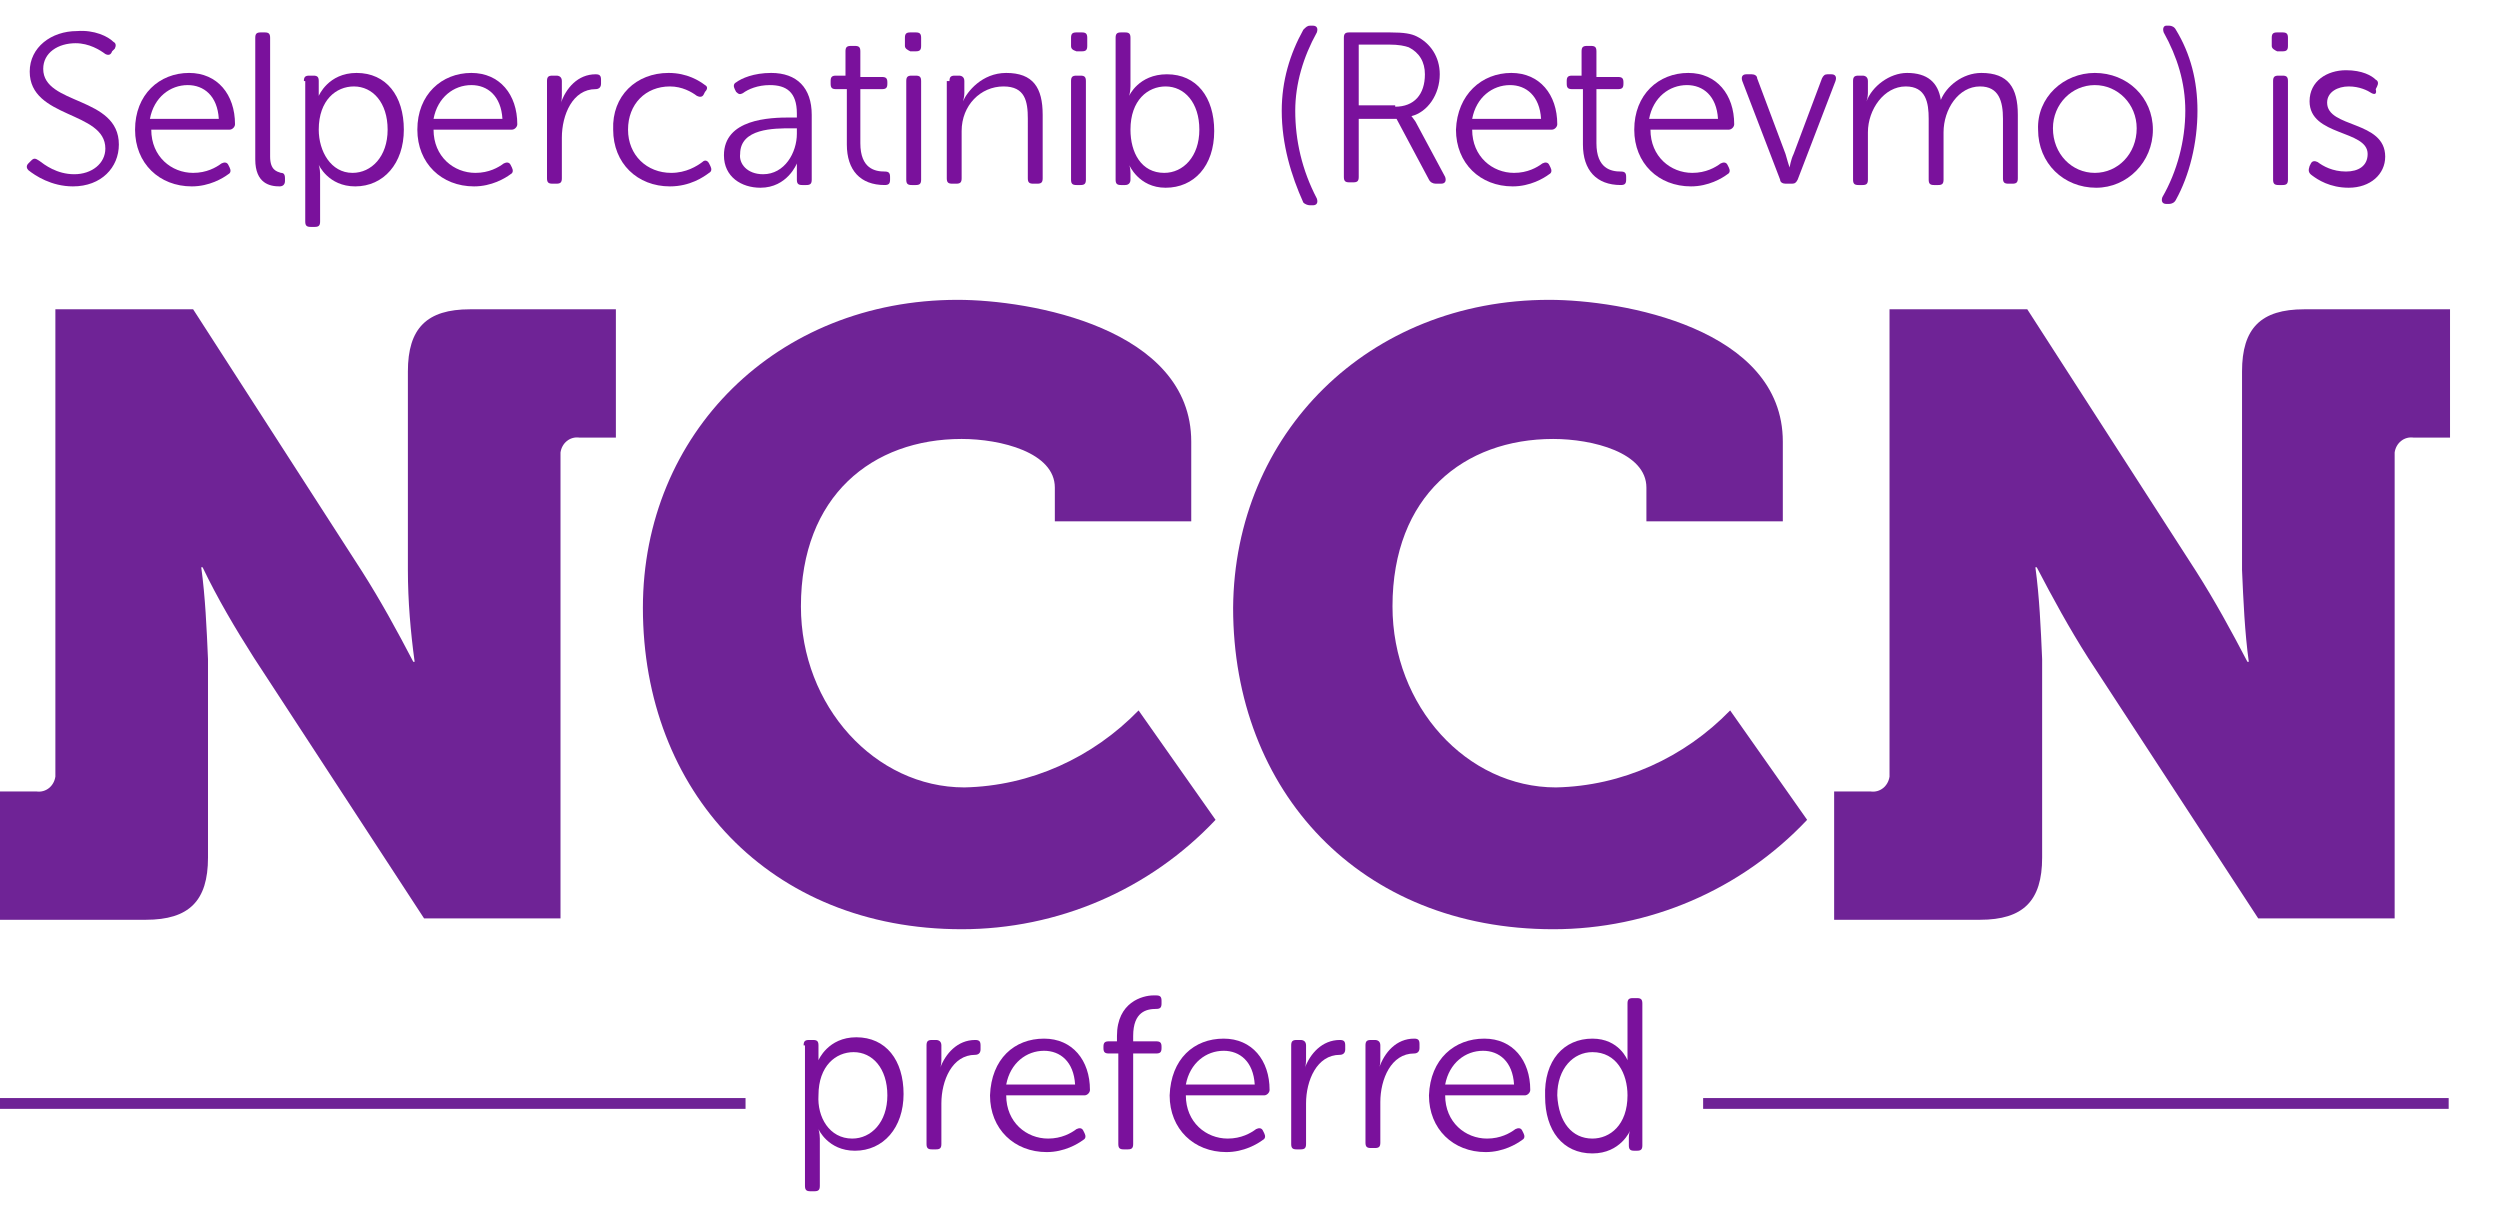
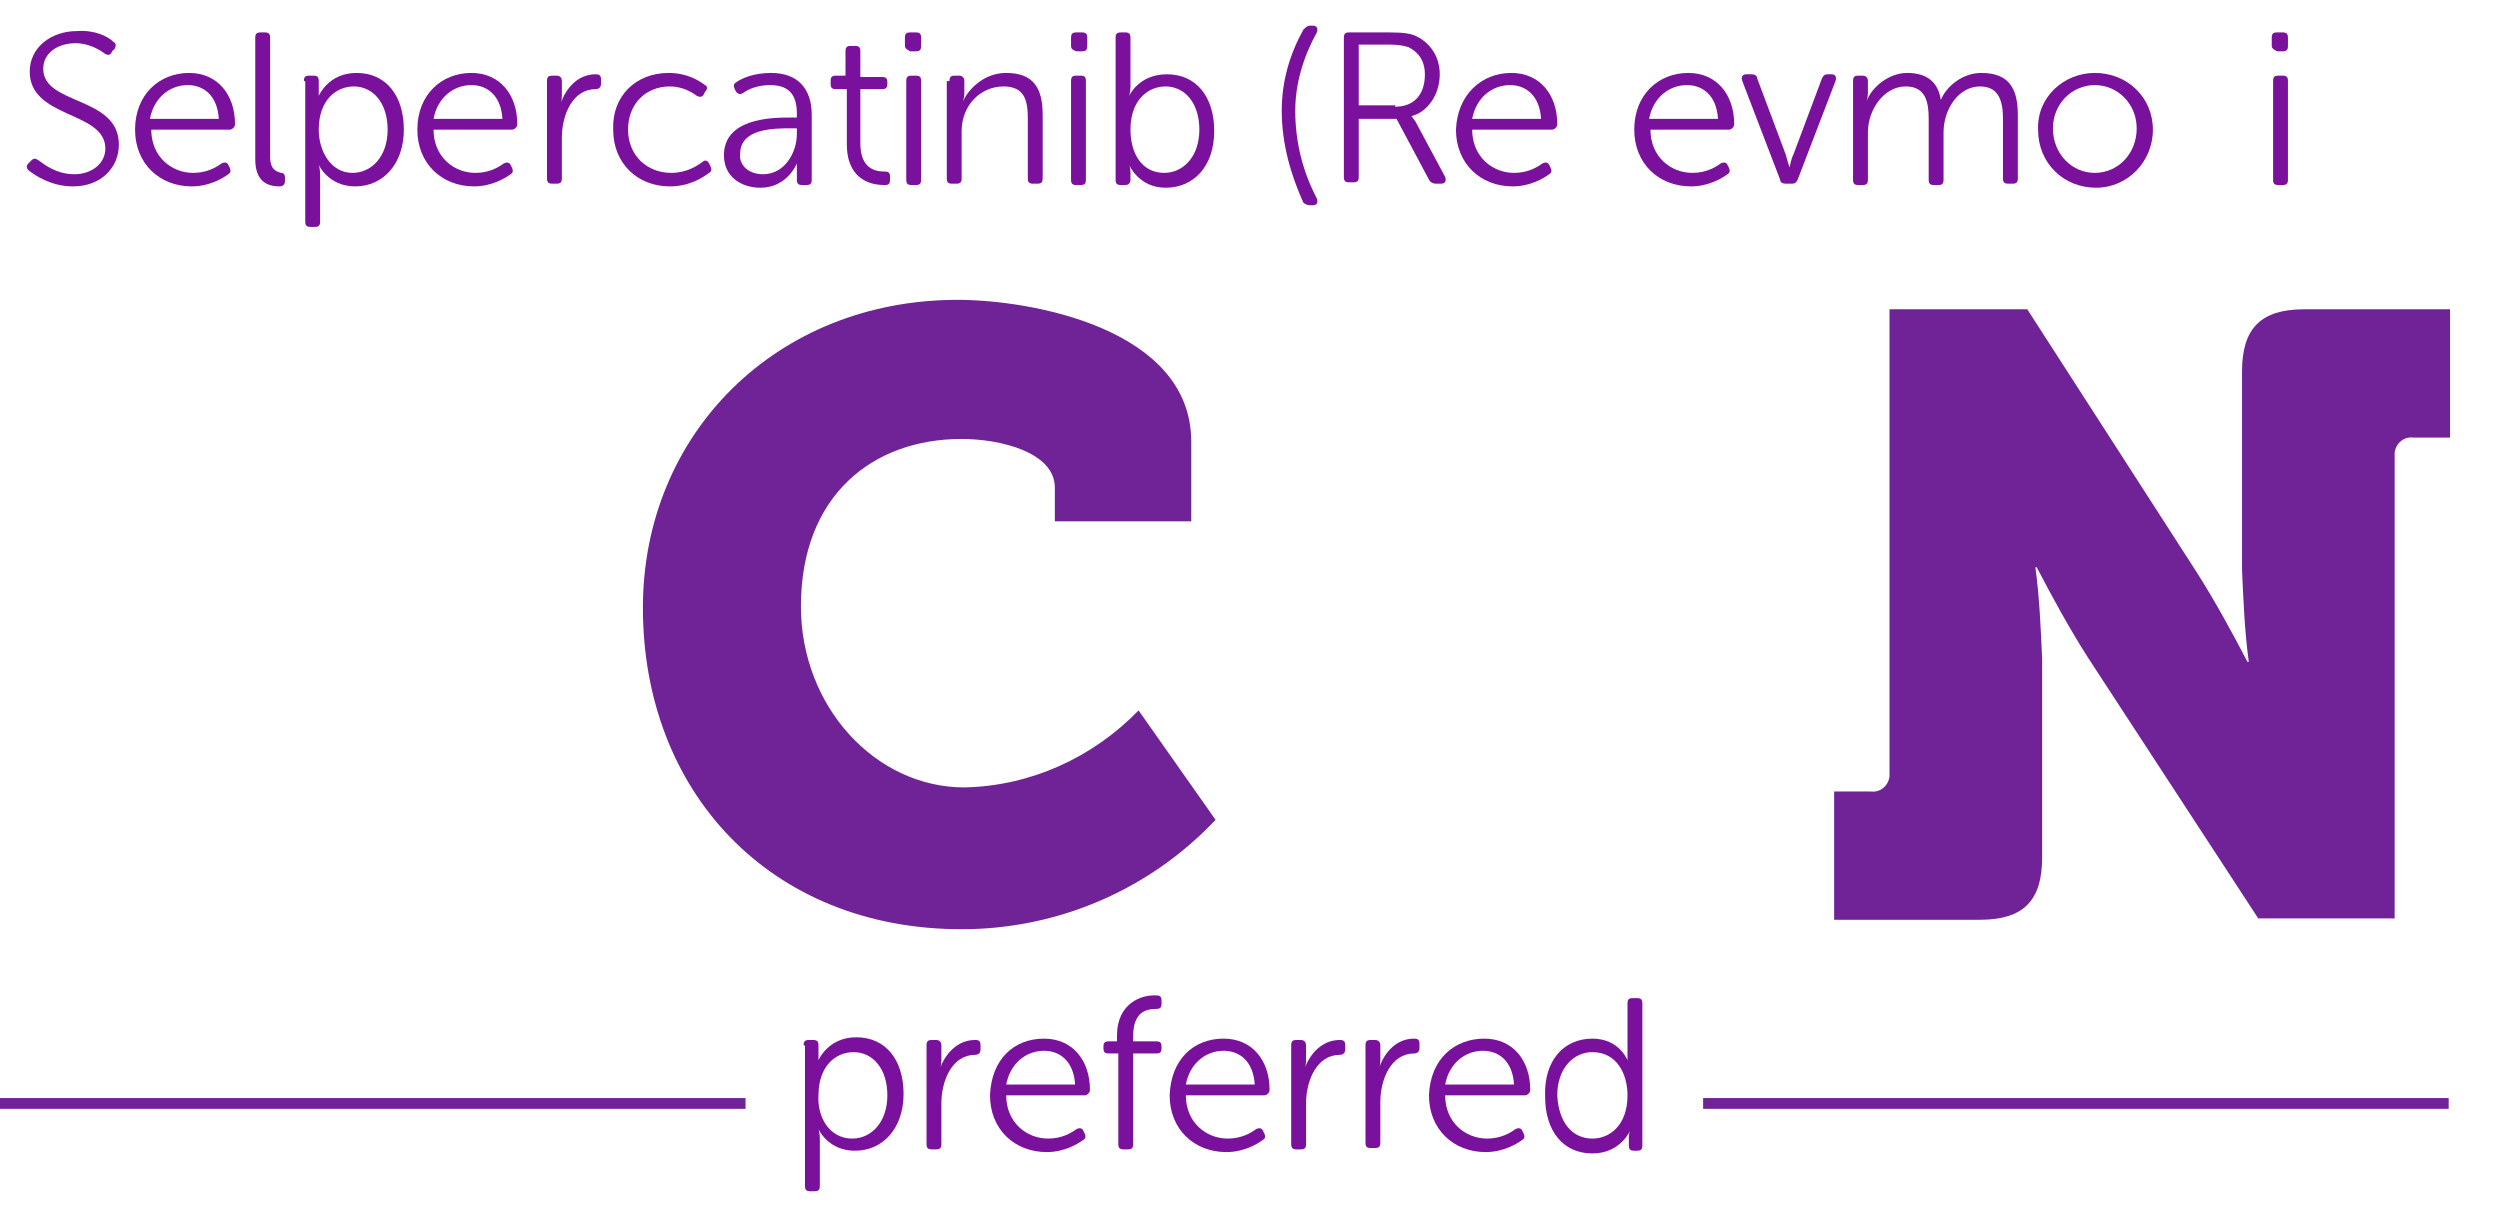
<svg xmlns="http://www.w3.org/2000/svg" version="1.1" id="Layer_1" x="0px" y="0px" viewBox="0 0 185.1 89.4" style="enable-background:new 0 0 185.1 89.4;" xml:space="preserve">
  <style type="text/css">
	.st0{enable-background:new    ;}
	.st1{fill:#7A119C;}
	.st2{fill:#6F2396;}
</style>
  <g class="st0">
    <path class="st1" d="M2.1,12.1l0.2-0.2c0.2-0.2,0.3-0.2,0.6,0c0.4,0.3,1.3,1,2.6,1c1.3,0,2.3-0.8,2.3-1.9c0-2.8-5.6-2.2-5.6-5.7   c0-1.8,1.6-3,3.5-3C7,2.2,8,2.7,8.4,3.1c0.2,0.1,0.2,0.3,0.1,0.5L8.3,3.8C8.2,4.1,8,4.1,7.8,4C7.4,3.7,6.6,3.2,5.6,3.2   c-1.3,0-2.4,0.7-2.4,1.9c0,2.7,5.6,2,5.6,5.6c0,1.7-1.3,3.1-3.4,3.1c-1.6,0-2.8-0.8-3.3-1.2C2,12.5,1.9,12.3,2.1,12.1z" />
    <path class="st1" d="M14,5.4c2.1,0,3.4,1.6,3.4,3.8c0,0.2-0.2,0.4-0.4,0.4h-5.8c0,2,1.5,3.2,3.1,3.2c1,0,1.7-0.4,2.1-0.7   c0.2-0.1,0.4-0.1,0.5,0.1l0.1,0.2c0.1,0.2,0.1,0.4-0.1,0.5c-0.4,0.3-1.4,0.9-2.7,0.9c-2.4,0-4.2-1.7-4.2-4.2C10,7,11.8,5.4,14,5.4z    M16.2,8.8c-0.1-1.7-1.1-2.5-2.3-2.5c-1.3,0-2.5,0.9-2.8,2.5H16.2z" />
    <path class="st1" d="M18.9,2.8c0-0.3,0.1-0.4,0.4-0.4h0.3c0.3,0,0.4,0.1,0.4,0.4v8.8c0,1,0.5,1.1,0.8,1.2c0.2,0,0.3,0.1,0.3,0.4   v0.2c0,0.2-0.1,0.4-0.4,0.4c-0.7,0-1.8-0.2-1.8-2V2.8z" />
    <path class="st1" d="M22.5,6c0-0.3,0.1-0.4,0.4-0.4h0.3c0.3,0,0.4,0.1,0.4,0.4v0.6c0,0.3,0,0.5,0,0.5h0c0,0,0.7-1.7,2.8-1.7   c2.2,0,3.5,1.7,3.5,4.2c0,2.5-1.5,4.2-3.6,4.2c-2,0-2.7-1.6-2.7-1.6h0c0,0,0.1,0.3,0.1,0.7v3.5c0,0.3-0.1,0.4-0.4,0.4h-0.3   c-0.3,0-0.4-0.1-0.4-0.4V6z M26.1,12.8c1.4,0,2.6-1.2,2.6-3.2c0-2-1.1-3.2-2.5-3.2c-1.3,0-2.6,1-2.6,3.2   C23.6,11.2,24.5,12.8,26.1,12.8z" />
    <path class="st1" d="M34.9,5.4c2.1,0,3.4,1.6,3.4,3.8c0,0.2-0.2,0.4-0.4,0.4h-5.8c0,2,1.5,3.2,3.1,3.2c1,0,1.7-0.4,2.1-0.7   c0.2-0.1,0.4-0.1,0.5,0.1l0.1,0.2c0.1,0.2,0.1,0.4-0.1,0.5c-0.4,0.3-1.4,0.9-2.7,0.9c-2.4,0-4.2-1.7-4.2-4.2   C30.9,7,32.7,5.4,34.9,5.4z M37.2,8.8c-0.1-1.7-1.1-2.5-2.3-2.5c-1.3,0-2.5,0.9-2.8,2.5H37.2z" />
  </g>
  <g class="st0">
    <path class="st1" d="M40.5,6c0-0.3,0.1-0.4,0.4-0.4h0.3c0.2,0,0.4,0.1,0.4,0.4v1.1c0,0.4-0.1,0.6-0.1,0.6h0   c0.4-1.2,1.3-2.2,2.6-2.2c0.3,0,0.4,0.1,0.4,0.4v0.3c0,0.3-0.2,0.4-0.4,0.4c-1.7,0-2.5,1.9-2.5,3.6v3c0,0.3-0.1,0.4-0.4,0.4h-0.3   c-0.3,0-0.4-0.1-0.4-0.4V6z" />
  </g>
  <g class="st0">
    <path class="st1" d="M49.5,5.4c1.4,0,2.3,0.6,2.7,0.9c0.2,0.1,0.2,0.3,0,0.5L52.1,7c-0.1,0.2-0.3,0.2-0.5,0.1   c-0.4-0.3-1.1-0.7-2-0.7c-1.8,0-3.1,1.3-3.1,3.2c0,1.9,1.4,3.2,3.2,3.2c1.1,0,1.9-0.5,2.3-0.8c0.2-0.2,0.4-0.1,0.5,0.1l0.1,0.2   c0.1,0.2,0.1,0.4-0.1,0.5c-0.4,0.3-1.4,1-2.9,1c-2.4,0-4.2-1.7-4.2-4.2C45.3,7.1,47.1,5.4,49.5,5.4z" />
  </g>
  <g class="st0">
    <path class="st1" d="M58.5,8.7H59V8.4c0-1.6-0.8-2.1-2-2.1c-0.9,0-1.6,0.3-2,0.6C54.8,7,54.7,7,54.5,6.8l-0.1-0.2   c-0.1-0.2-0.1-0.4,0.1-0.5c0.4-0.3,1.3-0.7,2.6-0.7c1.9,0,3,1.1,3,3.1v4.8c0,0.3-0.1,0.4-0.4,0.4h-0.3c-0.3,0-0.4-0.1-0.4-0.4v-0.6   c0-0.4,0-0.6,0-0.6h0c0,0-0.7,1.8-2.7,1.8c-1.4,0-2.7-0.8-2.7-2.4C53.6,8.8,57,8.7,58.5,8.7z M56.5,12.9c1.6,0,2.5-1.6,2.5-3V9.5   h-0.4c-1.3,0-3.8,0-3.8,1.9C54.7,12.1,55.3,12.9,56.5,12.9z" />
  </g>
  <g class="st0">
    <path class="st1" d="M62.6,6.6h-0.7c-0.3,0-0.4-0.1-0.4-0.4V6c0-0.3,0.1-0.4,0.4-0.4h0.7V3.8c0-0.3,0.1-0.4,0.4-0.4h0.3   c0.3,0,0.4,0.1,0.4,0.4v1.9h1.6c0.3,0,0.4,0.1,0.4,0.4v0.1c0,0.3-0.1,0.4-0.4,0.4h-1.6v4c0,1.9,1.1,2.1,1.8,2.1   c0.3,0,0.4,0.1,0.4,0.4v0.2c0,0.3-0.1,0.4-0.4,0.4c-1.8,0-2.8-1.1-2.8-3V6.6z" />
    <path class="st1" d="M67,3.4V2.8c0-0.3,0.1-0.4,0.4-0.4h0.4c0.3,0,0.4,0.1,0.4,0.4v0.6c0,0.3-0.1,0.4-0.4,0.4h-0.4   C67.2,3.7,67,3.6,67,3.4z M67.1,6c0-0.3,0.1-0.4,0.4-0.4h0.3c0.3,0,0.4,0.1,0.4,0.4v7.3c0,0.3-0.1,0.4-0.4,0.4h-0.3   c-0.3,0-0.4-0.1-0.4-0.4V6z" />
    <path class="st1" d="M70.3,6c0-0.3,0.1-0.4,0.4-0.4H71c0.2,0,0.4,0.1,0.4,0.4v0.9c0,0.3-0.1,0.6-0.1,0.6h0c0.3-0.7,1.4-2.1,3.2-2.1   c2,0,2.7,1.1,2.7,3.1v4.7c0,0.3-0.1,0.4-0.4,0.4h-0.3c-0.3,0-0.4-0.1-0.4-0.4V8.8c0-1.3-0.2-2.4-1.8-2.4c-1.7,0-3.1,1.4-3.1,3.3   v3.5c0,0.3-0.1,0.4-0.4,0.4h-0.3c-0.3,0-0.4-0.1-0.4-0.4V6z" />
    <path class="st1" d="M79.3,3.4V2.8c0-0.3,0.1-0.4,0.4-0.4h0.4c0.3,0,0.4,0.1,0.4,0.4v0.6c0,0.3-0.1,0.4-0.4,0.4h-0.4   C79.4,3.7,79.3,3.6,79.3,3.4z M79.3,6c0-0.3,0.1-0.4,0.4-0.4H80c0.3,0,0.4,0.1,0.4,0.4v7.3c0,0.3-0.1,0.4-0.4,0.4h-0.3   c-0.3,0-0.4-0.1-0.4-0.4V6z" />
    <path class="st1" d="M82.6,2.8c0-0.3,0.1-0.4,0.4-0.4h0.3c0.3,0,0.4,0.1,0.4,0.4v3.6c0,0.4-0.1,0.7-0.1,0.7h0c0,0,0.7-1.6,2.8-1.6   c2.2,0,3.5,1.7,3.5,4.2c0,2.6-1.5,4.2-3.6,4.2c-2,0-2.7-1.7-2.7-1.7h0c0,0,0.1,0.2,0.1,0.6v0.5c0,0.2-0.1,0.4-0.4,0.4H83   c-0.3,0-0.4-0.1-0.4-0.4V2.8z M86.2,12.8c1.4,0,2.6-1.2,2.6-3.2c0-2-1.1-3.2-2.5-3.2c-1.3,0-2.6,1-2.6,3.2   C83.7,11.3,84.5,12.8,86.2,12.8z" />
    <path class="st1" d="M94.9,8.2c0-2.2,0.6-4.2,1.6-6C96.7,2,96.8,1.9,97,1.9h0.2c0.3,0,0.4,0.2,0.3,0.5c-1,1.8-1.6,3.8-1.6,5.8   c0,2.2,0.5,4.4,1.6,6.5c0.1,0.3,0,0.5-0.3,0.5H97c-0.2,0-0.4-0.1-0.5-0.2C95.6,13,94.9,10.7,94.9,8.2z" />
    <path class="st1" d="M99.5,2.8c0-0.3,0.1-0.4,0.4-0.4h3c1.1,0,1.6,0.1,2,0.3c1,0.5,1.7,1.5,1.7,2.8c0,1.5-0.9,2.8-2.1,3.1v0   c0,0,0.1,0.1,0.3,0.4l2.2,4.1c0.1,0.3,0,0.5-0.3,0.5h-0.4c-0.2,0-0.4-0.1-0.5-0.3l-2.4-4.5h-2.8v4.3c0,0.3-0.1,0.4-0.4,0.4h-0.3   c-0.3,0-0.4-0.1-0.4-0.4V2.8z M103.3,7.9c1.4,0,2.2-0.9,2.2-2.4c0-0.9-0.4-1.6-1.2-2c-0.3-0.1-0.7-0.2-1.5-0.2h-2.2v4.5H103.3z" />
    <path class="st1" d="M111.9,5.4c2.1,0,3.4,1.6,3.4,3.8c0,0.2-0.2,0.4-0.4,0.4H109c0,2,1.5,3.2,3.1,3.2c1,0,1.7-0.4,2.1-0.7   c0.2-0.1,0.4-0.1,0.5,0.1l0.1,0.2c0.1,0.2,0.1,0.4-0.1,0.5c-0.4,0.3-1.4,0.9-2.7,0.9c-2.4,0-4.2-1.7-4.2-4.2   C107.9,7,109.7,5.4,111.9,5.4z M114.1,8.8c-0.1-1.7-1.1-2.5-2.3-2.5c-1.3,0-2.5,0.9-2.8,2.5H114.1z" />
-     <path class="st1" d="M117.1,6.6h-0.7c-0.3,0-0.4-0.1-0.4-0.4V6c0-0.3,0.1-0.4,0.4-0.4h0.7V3.8c0-0.3,0.1-0.4,0.4-0.4h0.3   c0.3,0,0.4,0.1,0.4,0.4v1.9h1.6c0.3,0,0.4,0.1,0.4,0.4v0.1c0,0.3-0.1,0.4-0.4,0.4h-1.6v4c0,1.9,1.1,2.1,1.8,2.1   c0.3,0,0.4,0.1,0.4,0.4v0.2c0,0.3-0.1,0.4-0.4,0.4c-1.8,0-2.8-1.1-2.8-3V6.6z" />
    <path class="st1" d="M125,5.4c2.1,0,3.4,1.6,3.4,3.8c0,0.2-0.2,0.4-0.4,0.4h-5.8c0,2,1.5,3.2,3.1,3.2c1,0,1.7-0.4,2.1-0.7   c0.2-0.1,0.4-0.1,0.5,0.1l0.1,0.2c0.1,0.2,0.1,0.4-0.1,0.5c-0.4,0.3-1.4,0.9-2.7,0.9c-2.4,0-4.2-1.7-4.2-4.2   C121,7,122.8,5.4,125,5.4z M127.2,8.8c-0.1-1.7-1.1-2.5-2.3-2.5c-1.3,0-2.5,0.9-2.8,2.5H127.2z" />
    <path class="st1" d="M129,6c-0.1-0.3,0-0.5,0.3-0.5h0.4c0.2,0,0.4,0.1,0.4,0.3l2.1,5.6c0.1,0.4,0.3,1,0.3,1h0c0,0,0.1-0.6,0.3-1   l2.1-5.6c0.1-0.2,0.2-0.3,0.4-0.3h0.3c0.3,0,0.4,0.2,0.3,0.5l-2.8,7.3c-0.1,0.2-0.2,0.3-0.4,0.3h-0.5c-0.2,0-0.4-0.1-0.4-0.3L129,6   z" />
    <path class="st1" d="M137.2,6c0-0.3,0.1-0.4,0.4-0.4h0.3c0.2,0,0.4,0.1,0.4,0.4v0.9c0,0.3-0.1,0.6-0.1,0.6h0c0.4-1.1,1.7-2.1,3-2.1   c1.5,0,2.3,0.7,2.5,2h0c0.4-1,1.6-2,3-2c2,0,2.7,1.1,2.7,3.1v4.7c0,0.3-0.1,0.4-0.4,0.4h-0.3c-0.3,0-0.4-0.1-0.4-0.4V8.8   c0-1.3-0.3-2.4-1.7-2.4c-1.6,0-2.7,1.7-2.7,3.4v3.5c0,0.3-0.1,0.4-0.4,0.4h-0.3c-0.3,0-0.4-0.1-0.4-0.4V8.8c0-1.2-0.2-2.4-1.7-2.4   c-1.6,0-2.8,1.7-2.8,3.4v3.5c0,0.3-0.1,0.4-0.4,0.4h-0.3c-0.3,0-0.4-0.1-0.4-0.4V6z" />
    <path class="st1" d="M155.1,5.4c2.4,0,4.3,1.8,4.3,4.2c0,2.4-1.9,4.3-4.2,4.3c-2.4,0-4.3-1.8-4.3-4.3   C150.8,7.2,152.8,5.4,155.1,5.4z M155.1,12.8c1.7,0,3.1-1.4,3.1-3.3c0-1.8-1.4-3.2-3.1-3.2c-1.7,0-3.1,1.4-3.1,3.2   C152,11.4,153.4,12.8,155.1,12.8z" />
-     <path class="st1" d="M161.8,8.2c0-2.1-0.6-4-1.6-5.8c-0.1-0.3,0-0.5,0.2-0.5h0.2c0.2,0,0.4,0.1,0.5,0.3c1.1,1.8,1.6,3.8,1.6,6   c0,2.4-0.6,4.8-1.6,6.6c-0.1,0.2-0.3,0.3-0.5,0.3h-0.2c-0.3,0-0.4-0.2-0.3-0.5C161.2,12.7,161.8,10.4,161.8,8.2z" />
    <path class="st1" d="M168.2,3.4V2.8c0-0.3,0.1-0.4,0.4-0.4h0.4c0.3,0,0.4,0.1,0.4,0.4v0.6c0,0.3-0.1,0.4-0.4,0.4h-0.4   C168.4,3.7,168.2,3.6,168.2,3.4z M168.3,6c0-0.3,0.1-0.4,0.4-0.4h0.3c0.3,0,0.4,0.1,0.4,0.4v7.3c0,0.3-0.1,0.4-0.4,0.4h-0.3   c-0.3,0-0.4-0.1-0.4-0.4V6z" />
-     <path class="st1" d="M171,12.3l0.1-0.2c0.1-0.2,0.3-0.2,0.5-0.1c0.4,0.3,1.1,0.7,2.1,0.7c0.9,0,1.6-0.4,1.6-1.3   c0-1.8-4.3-1.3-4.3-3.9c0-1.5,1.3-2.3,2.7-2.3c1.2,0,1.9,0.4,2.2,0.7c0.2,0.1,0.2,0.3,0.1,0.5l-0.1,0.2C176,7,175.8,7,175.6,6.9   c-0.3-0.2-0.9-0.5-1.7-0.5s-1.6,0.4-1.6,1.2c0,1.9,4.3,1.3,4.3,4c0,1.3-1.1,2.3-2.7,2.3c-1.4,0-2.3-0.6-2.7-0.9   C170.9,12.8,170.9,12.6,171,12.3z" />
  </g>
  <g class="st0">
    <path class="st1" d="M59.5,77.4c0-0.3,0.1-0.4,0.4-0.4h0.3c0.3,0,0.4,0.1,0.4,0.4V78c0,0.3,0,0.5,0,0.5h0c0,0,0.7-1.7,2.8-1.7   c2.2,0,3.5,1.7,3.5,4.2c0,2.5-1.5,4.2-3.6,4.2c-2,0-2.7-1.6-2.7-1.6h0c0,0,0.1,0.3,0.1,0.7v3.5c0,0.3-0.1,0.4-0.4,0.4h-0.3   c-0.3,0-0.4-0.1-0.4-0.4V77.4z M63.1,84.3c1.4,0,2.6-1.2,2.6-3.2c0-2-1.1-3.2-2.5-3.2c-1.3,0-2.6,1-2.6,3.2   C60.5,82.7,61.4,84.3,63.1,84.3z" />
  </g>
  <g class="st0">
    <path class="st1" d="M68.6,77.4c0-0.3,0.1-0.4,0.4-0.4h0.3c0.2,0,0.4,0.1,0.4,0.4v1.1c0,0.4-0.1,0.6-0.1,0.6h0   C70,78,70.9,77,72.2,77c0.3,0,0.4,0.1,0.4,0.4v0.3c0,0.3-0.2,0.4-0.4,0.4c-1.7,0-2.5,1.9-2.5,3.6v3c0,0.3-0.1,0.4-0.4,0.4H69   c-0.3,0-0.4-0.1-0.4-0.4V77.4z" />
  </g>
  <g class="st0">
    <path class="st1" d="M77.3,76.9c2.1,0,3.4,1.6,3.4,3.8c0,0.2-0.2,0.4-0.4,0.4h-5.8c0,2,1.5,3.2,3.1,3.2c1,0,1.7-0.4,2.1-0.7   c0.2-0.1,0.4-0.1,0.5,0.1l0.1,0.2c0.1,0.2,0.1,0.4-0.1,0.5c-0.4,0.3-1.4,0.9-2.7,0.9c-2.4,0-4.2-1.7-4.2-4.2   C73.4,78.4,75.1,76.9,77.3,76.9z M79.6,80.3c-0.1-1.7-1.1-2.5-2.3-2.5c-1.3,0-2.5,0.9-2.8,2.5H79.6z" />
  </g>
  <g class="st0">
    <path class="st1" d="M82.7,78h-0.6c-0.3,0-0.4-0.1-0.4-0.4v-0.1c0-0.3,0.1-0.4,0.4-0.4h0.6v-0.4c0-2.5,1.9-3,2.7-3h0.2   c0.3,0,0.4,0.1,0.4,0.4v0.2c0,0.3-0.1,0.4-0.4,0.4c-0.7,0-1.7,0.2-1.7,2v0.4h1.7c0.3,0,0.4,0.1,0.4,0.4v0.1c0,0.3-0.1,0.4-0.4,0.4   h-1.7v6.7c0,0.3-0.1,0.4-0.4,0.4h-0.3c-0.3,0-0.4-0.1-0.4-0.4V78z" />
  </g>
  <g class="st0">
    <path class="st1" d="M90.6,76.9c2.1,0,3.4,1.6,3.4,3.8c0,0.2-0.2,0.4-0.4,0.4h-5.8c0,2,1.5,3.2,3.1,3.2c1,0,1.7-0.4,2.1-0.7   c0.2-0.1,0.4-0.1,0.5,0.1l0.1,0.2c0.1,0.2,0.1,0.4-0.1,0.5c-0.4,0.3-1.4,0.9-2.7,0.9c-2.4,0-4.2-1.7-4.2-4.2   C86.7,78.4,88.4,76.9,90.6,76.9z M92.9,80.3c-0.1-1.7-1.1-2.5-2.3-2.5c-1.3,0-2.5,0.9-2.8,2.5H92.9z" />
    <path class="st1" d="M95.6,77.4c0-0.3,0.1-0.4,0.4-0.4h0.3c0.2,0,0.4,0.1,0.4,0.4v1.1c0,0.4-0.1,0.6-0.1,0.6h0   C97,78,97.9,77,99.2,77c0.3,0,0.4,0.1,0.4,0.4v0.3c0,0.3-0.2,0.4-0.4,0.4c-1.7,0-2.5,1.9-2.5,3.6v3c0,0.3-0.1,0.4-0.4,0.4H96   c-0.3,0-0.4-0.1-0.4-0.4V77.4z" />
  </g>
  <g class="st0">
    <path class="st1" d="M101.1,77.4c0-0.3,0.1-0.4,0.4-0.4h0.3c0.2,0,0.4,0.1,0.4,0.4v1.1c0,0.4-0.1,0.6-0.1,0.6h0   c0.4-1.2,1.3-2.2,2.6-2.2c0.3,0,0.4,0.1,0.4,0.4v0.3c0,0.3-0.2,0.4-0.4,0.4c-1.7,0-2.5,1.9-2.5,3.6v3c0,0.3-0.1,0.4-0.4,0.4h-0.3   c-0.3,0-0.4-0.1-0.4-0.4V77.4z" />
  </g>
  <g class="st0">
    <path class="st1" d="M109.9,76.9c2.1,0,3.4,1.6,3.4,3.8c0,0.2-0.2,0.4-0.4,0.4H107c0,2,1.5,3.2,3.1,3.2c1,0,1.7-0.4,2.1-0.7   c0.2-0.1,0.4-0.1,0.5,0.1l0.1,0.2c0.1,0.2,0.1,0.4-0.1,0.5c-0.4,0.3-1.4,0.9-2.7,0.9c-2.4,0-4.2-1.7-4.2-4.2   C105.9,78.4,107.7,76.9,109.9,76.9z M112.1,80.3c-0.1-1.7-1.1-2.5-2.3-2.5c-1.3,0-2.5,0.9-2.8,2.5H112.1z" />
    <path class="st1" d="M117.9,76.9c2,0,2.6,1.6,2.6,1.6h0c0,0,0-0.3,0-0.6v-3.6c0-0.3,0.1-0.4,0.4-0.4h0.3c0.3,0,0.4,0.1,0.4,0.4   v10.5c0,0.3-0.1,0.4-0.4,0.4H121c-0.3,0-0.4-0.1-0.4-0.4v-0.6c0-0.3,0.1-0.5,0.1-0.5h0c0,0-0.7,1.7-2.8,1.7c-2.2,0-3.5-1.7-3.5-4.2   C114.3,78.5,115.8,76.9,117.9,76.9z M117.9,84.3c1.3,0,2.6-1,2.6-3.2c0-1.6-0.8-3.2-2.6-3.2c-1.4,0-2.6,1.2-2.6,3.2   C115.4,83.1,116.4,84.3,117.9,84.3z" />
  </g>
  <g>
    <rect y="81.3" class="st2" width="55.2" height="0.8" />
  </g>
  <g>
    <rect x="126.1" y="81.3" class="st2" width="55.2" height="0.8" />
  </g>
  <g>
-     <path class="st2" d="M0,58.6h2.7c0.7,0.1,1.3-0.4,1.4-1.1c0-0.1,0-0.2,0-0.3V22.9h10.2l12.5,19.4c1.4,2.2,2.6,4.4,3.8,6.7h0.1   c-0.3-2.2-0.5-4.5-0.5-6.8V27.5c0-3.2,1.4-4.6,4.6-4.6h10.8v9.5h-2.7c-0.7-0.1-1.3,0.4-1.4,1.1c0,0.1,0,0.2,0,0.3V68H31.4   L18.8,48.7c-1.4-2.2-2.7-4.4-3.8-6.7h-0.1c0.3,2.2,0.4,4.5,0.5,6.8v14.7c0,3.2-1.4,4.6-4.6,4.6H0V58.6z" />
-   </g>
+     </g>
  <g>
    <path class="st2" d="M70.9,22.2c5.4,0,17.3,2.1,17.3,10.5v5.9H78.1v-2.5c0-2.6-4-3.6-6.9-3.6c-6.6,0-11.9,4.2-11.9,12.4   c0,7.4,5.5,13.4,12.1,13.4c4.9-0.1,9.5-2.2,12.9-5.7l5.7,8.1c-4.9,5.2-11.7,8.1-18.8,8.1C57,68.8,47.6,58.6,47.6,45   C47.6,32.1,57.5,22.2,70.9,22.2z" />
  </g>
  <g>
-     <path class="st2" d="M114.7,22.2c5.4,0,17.3,2.1,17.3,10.5v5.9h-10.1v-2.5c0-2.6-4-3.6-6.9-3.6c-6.6,0-11.9,4.2-11.9,12.4   c0,7.4,5.5,13.4,12.1,13.4c4.9-0.1,9.5-2.2,12.9-5.7l5.7,8.1c-4.9,5.2-11.7,8.1-18.8,8.1c-14.3,0-23.7-10.2-23.7-23.8   C91.4,32.1,101.3,22.2,114.7,22.2z" />
-   </g>
+     </g>
  <g>
    <path class="st2" d="M135.8,58.6h2.7c0.7,0.1,1.3-0.4,1.4-1.1c0-0.1,0-0.2,0-0.3V22.9h10.2l12.5,19.4c1.4,2.2,2.6,4.4,3.8,6.7h0.1   c-0.3-2.2-0.4-4.5-0.5-6.8V27.5c0-3.2,1.4-4.6,4.6-4.6h10.8v9.5h-2.7c-0.7-0.1-1.3,0.4-1.4,1.1c0,0.1,0,0.2,0,0.3V68h-10.1   l-12.6-19.3c-1.4-2.2-2.6-4.4-3.8-6.7h-0.1c0.3,2.2,0.4,4.5,0.5,6.8v14.7c0,3.2-1.4,4.6-4.6,4.6h-10.8V58.6z" />
  </g>
</svg>